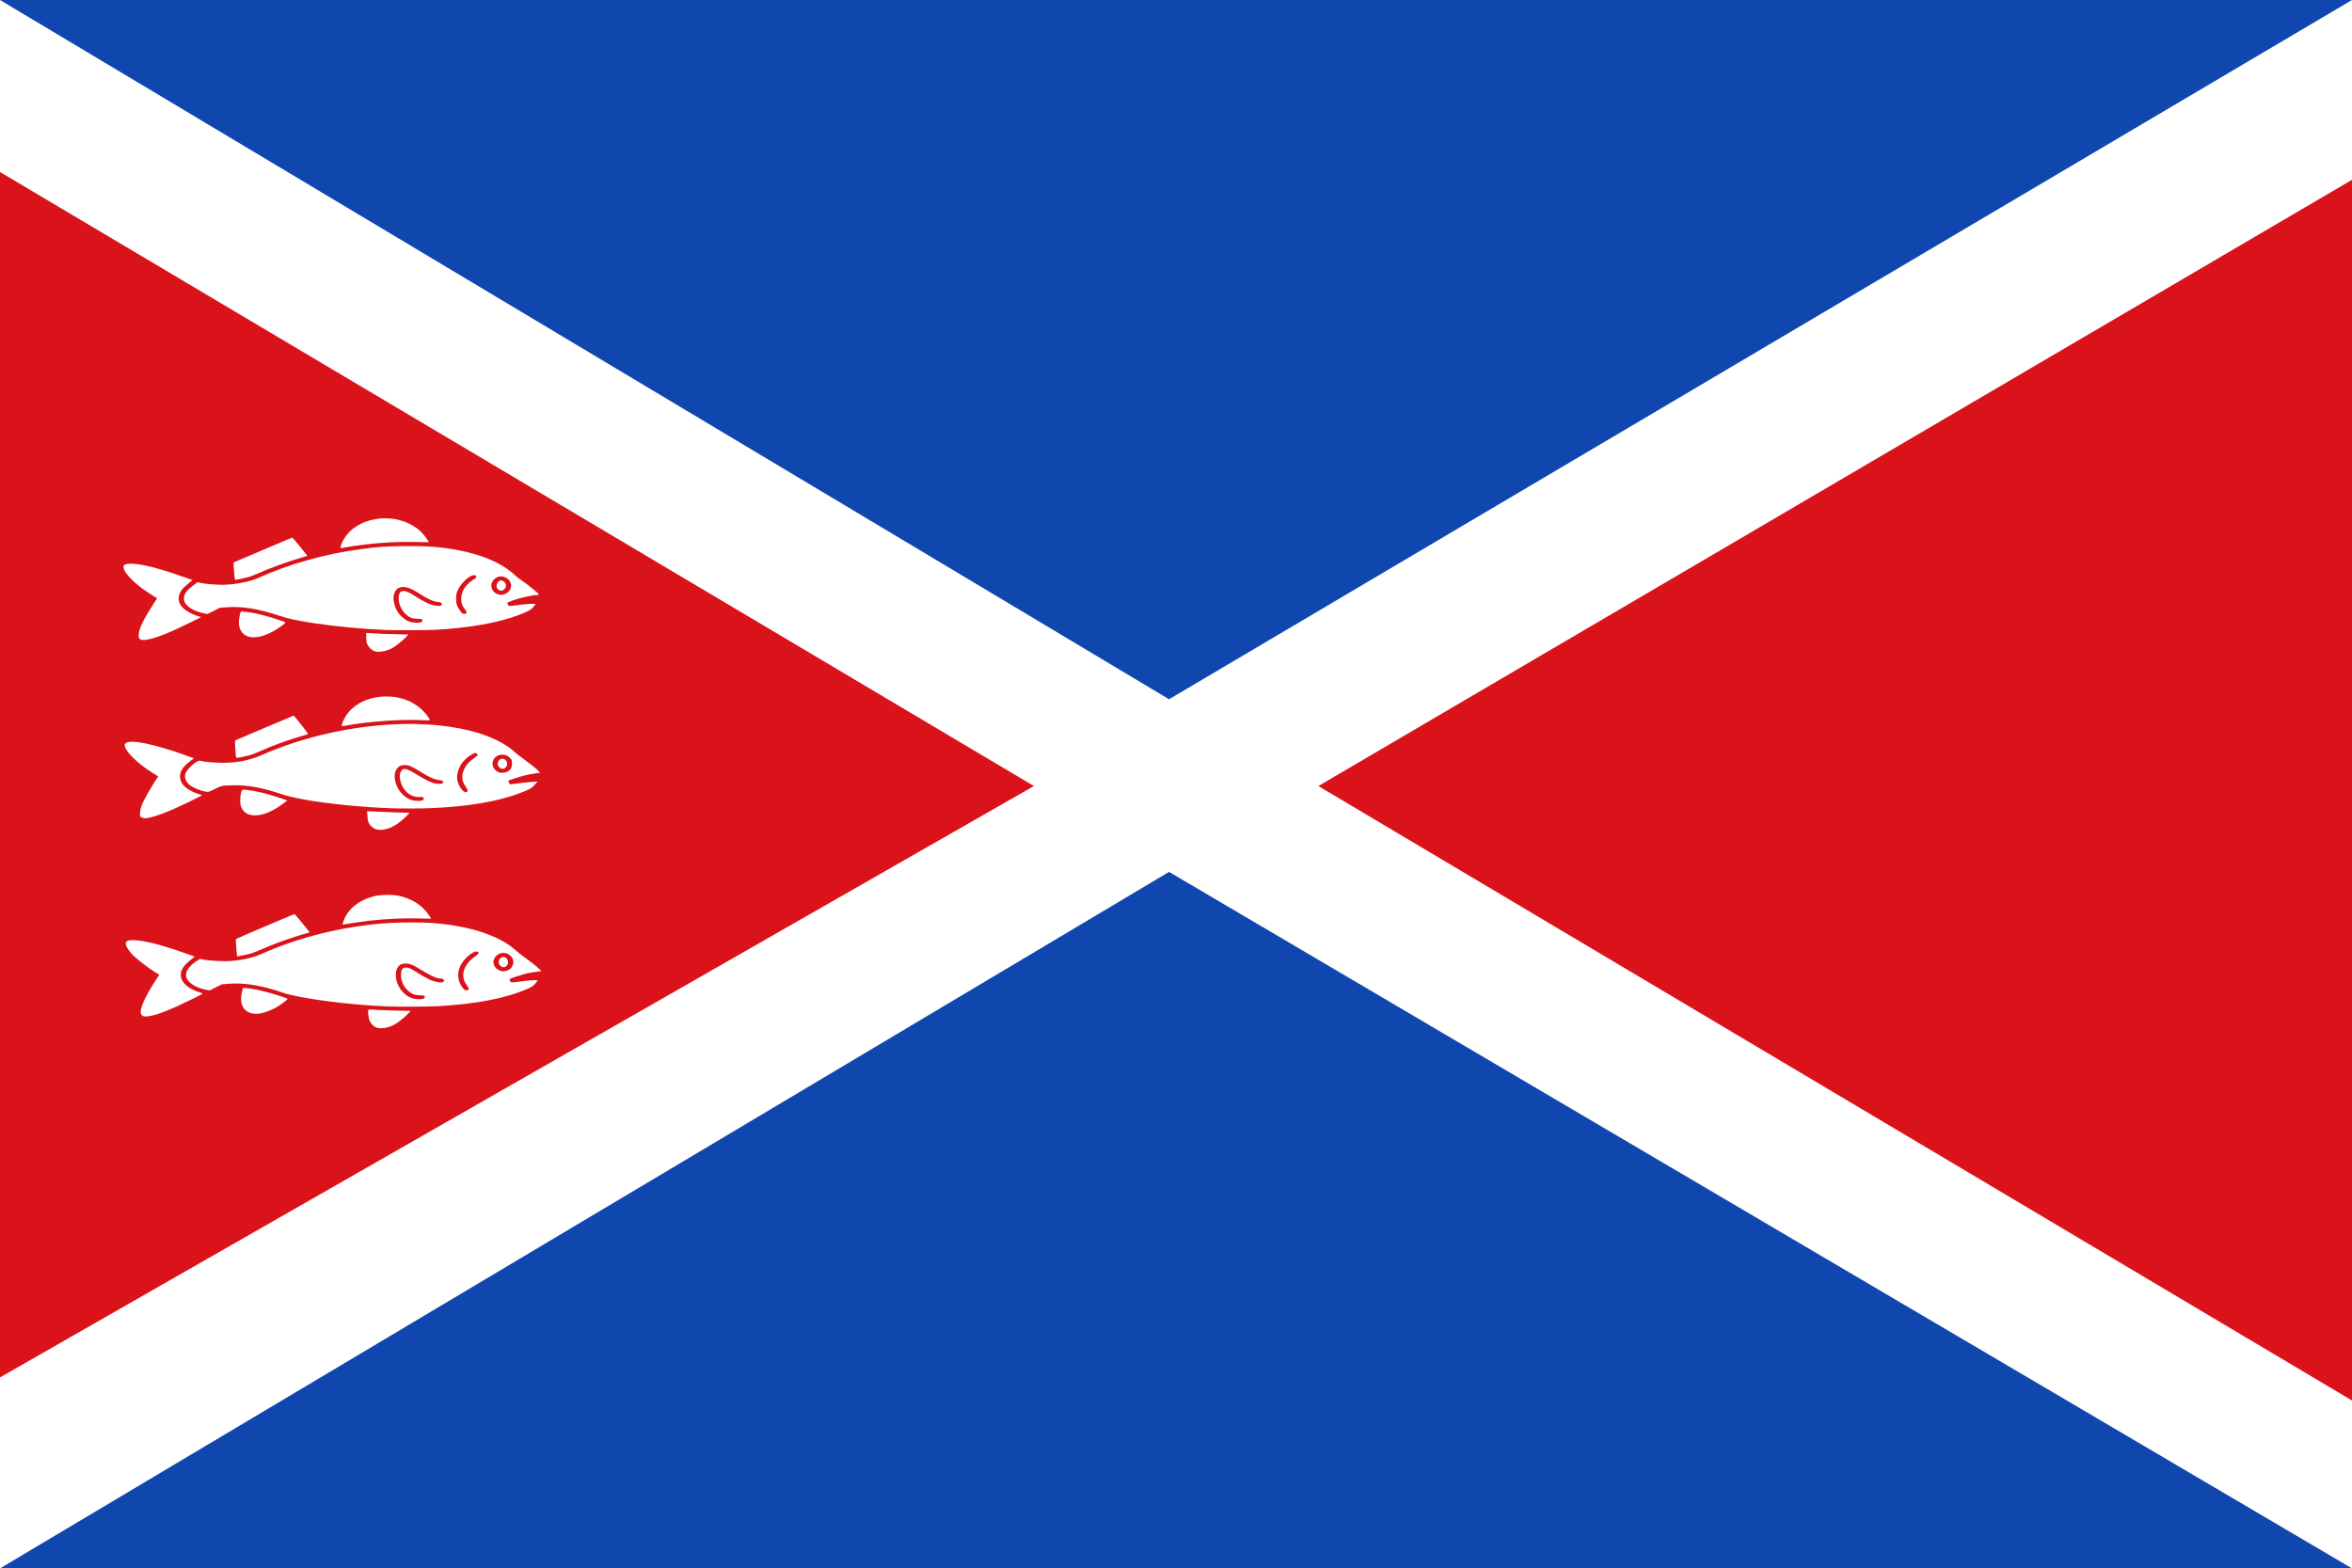
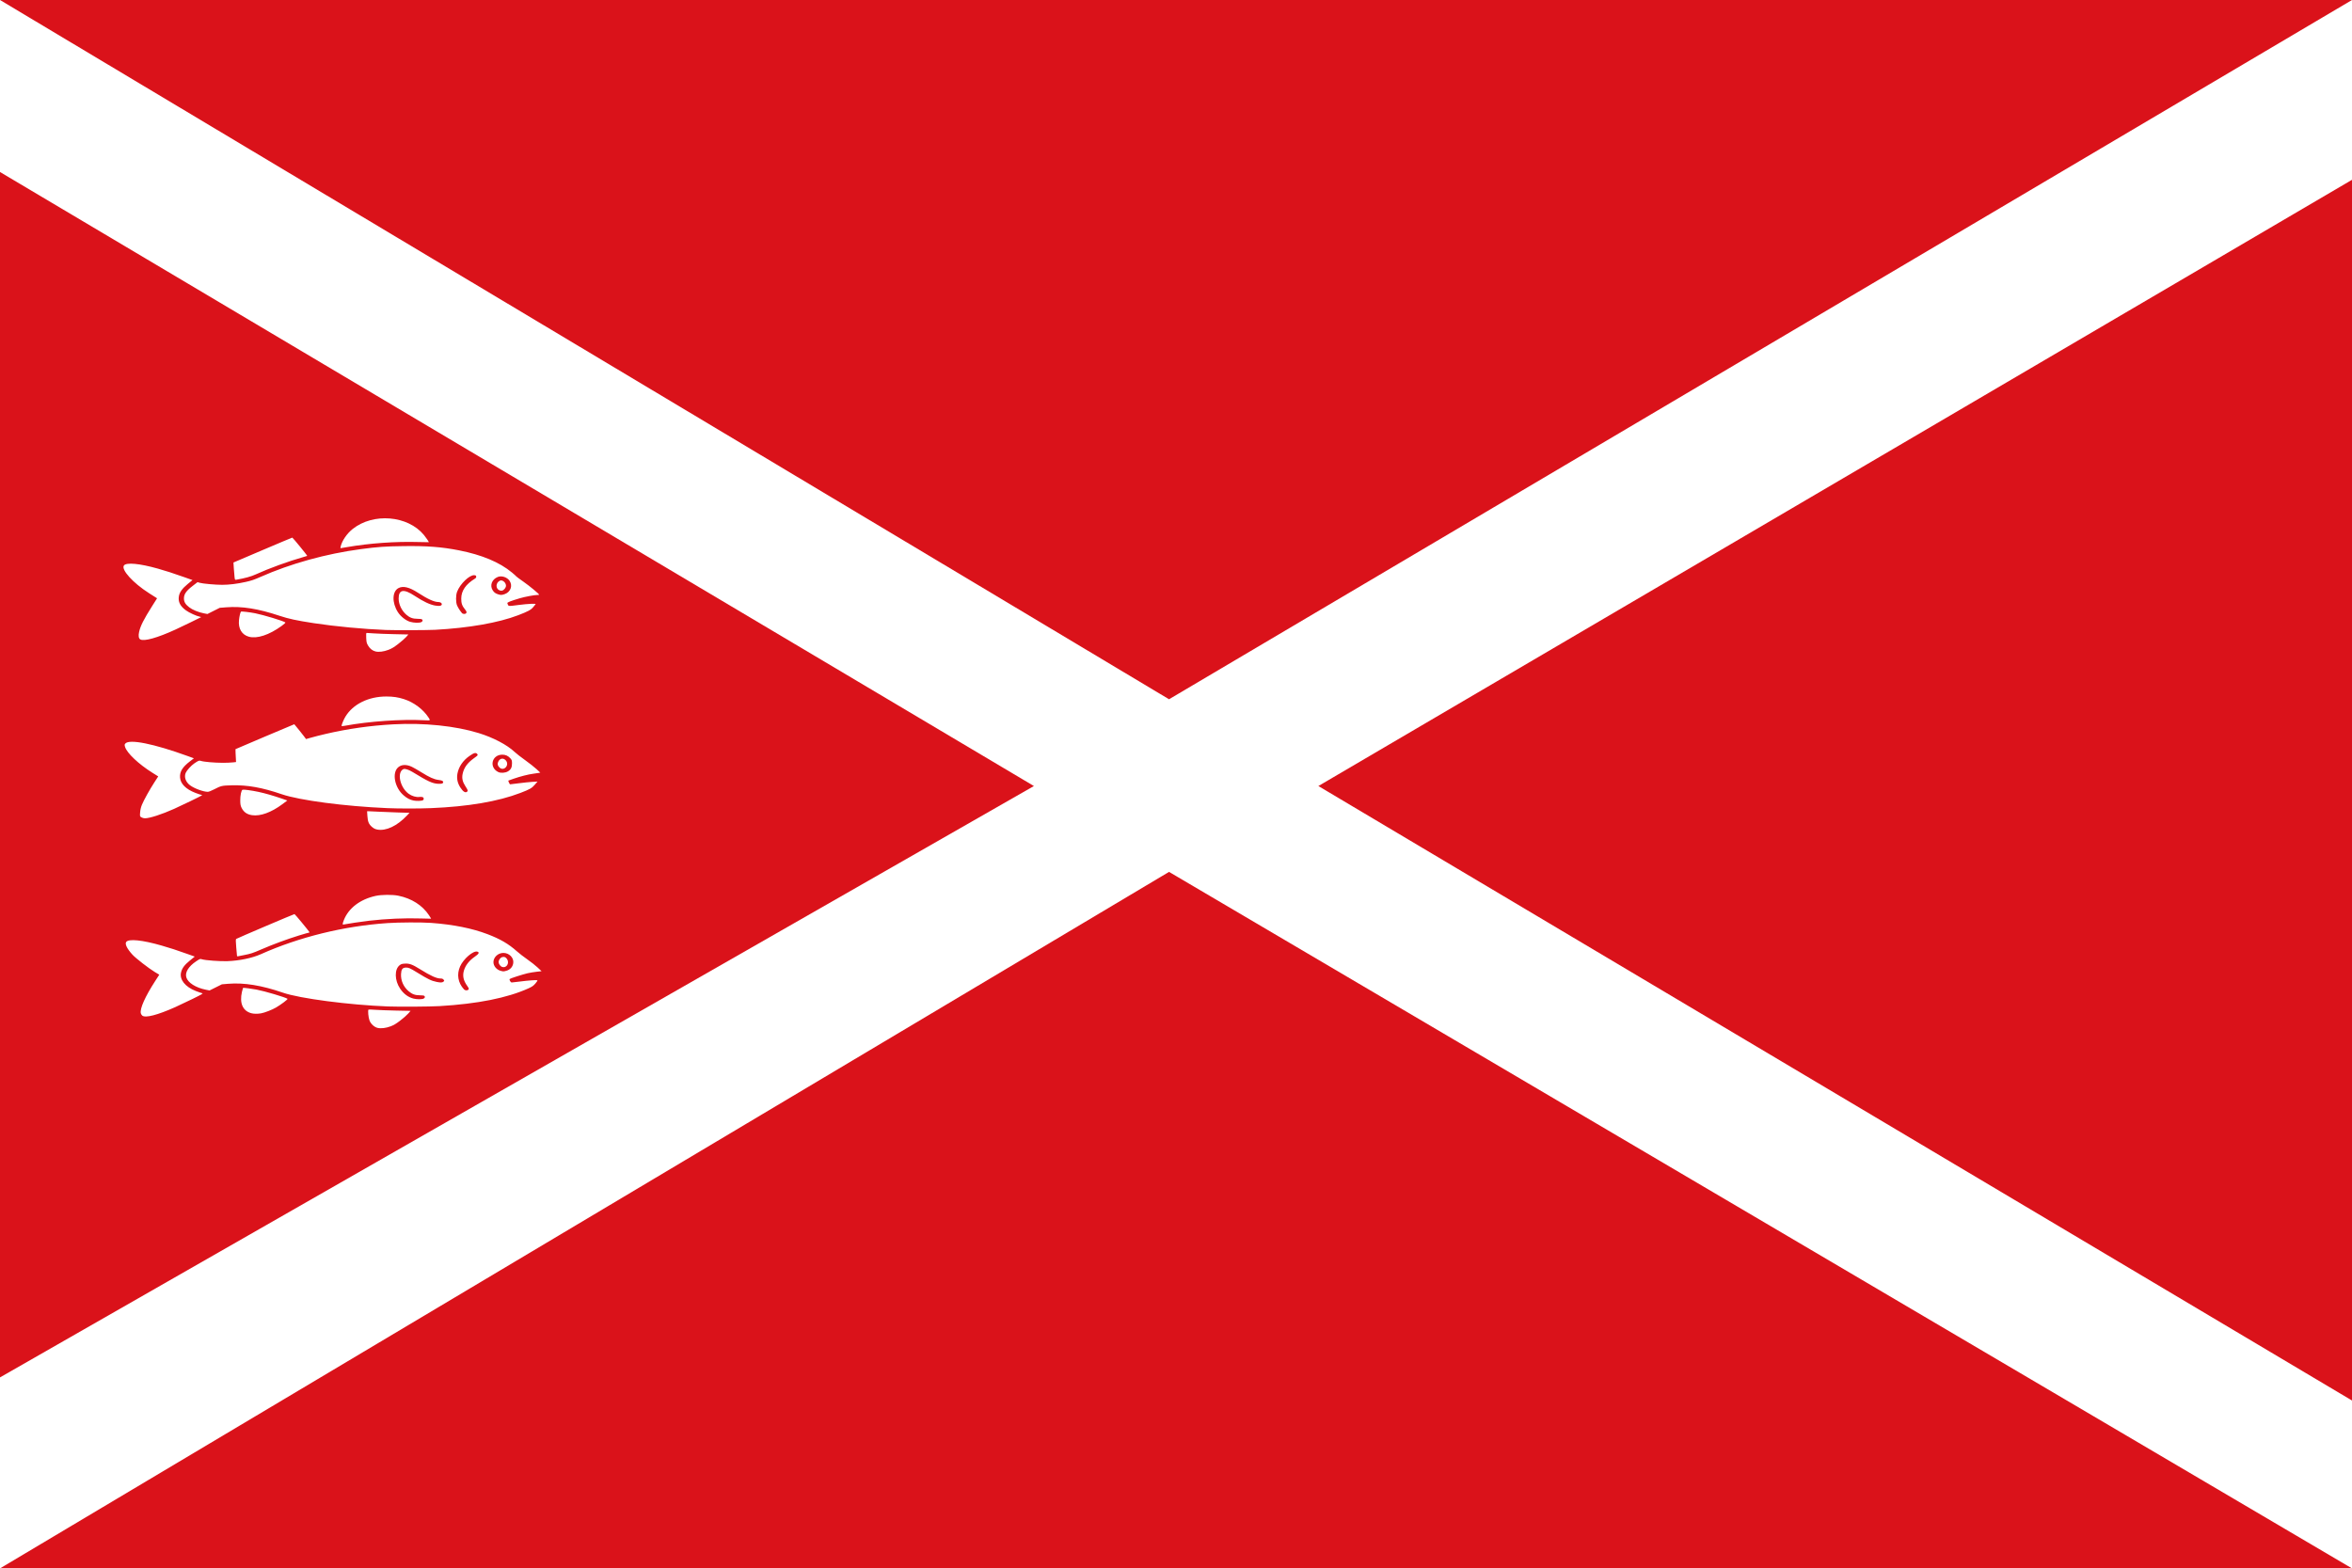
<svg xmlns="http://www.w3.org/2000/svg" xmlns:ns1="http://www.inkscape.org/namespaces/inkscape" xmlns:ns2="http://sodipodi.sourceforge.net/DTD/sodipodi-0.dtd" width="323.355" height="215.668" id="svg4248" version="1.1" ns1:version="0.48.4 r9939" ns2:docname="Nieuw document 21">
  <defs id="defs4250" />
  <ns2:namedview id="base" pagecolor="#ffffff" bordercolor="#666666" borderopacity="1.0" ns1:pageopacity="0.0" ns1:pageshadow="2" ns1:zoom="1.4" ns1:cx="266.52124" ns1:cy="4.5668848" ns1:document-units="px" ns1:current-layer="layer1" showgrid="false" fit-margin-top="0" fit-margin-left="0" fit-margin-right="0" fit-margin-bottom="0" ns1:window-width="1600" ns1:window-height="837" ns1:window-x="-8" ns1:window-y="-8" ns1:window-maximized="1" />
  <g ns1:label="Laag 1" ns1:groupmode="layer" id="layer1" transform="translate(-132.608,-247.386)">
    <rect style="fill:#da121a;fill-opacity:1;fill-rule:evenodd;stroke:none" id="rect4110" width="323.355" height="215.668" x="132.608" y="247.386" />
-     <path style="fill:#0f47af;fill-opacity:1;stroke:none" d="m 132.608,247.386 160.72,108.086 -160.72,107.581 323.355,0 -162.635,-107.581 162.635,-108.086 -323.355,0 z" id="path4112" ns1:connector-curvature="0" />
    <path style="fill:#ffffff;stroke:none" d="m 132.608,247.386 160.72,96.154 162.635,-96.154 0,24.725 -142.105,83.361 142.105,84.496 0,23.085 -162.635,-95.775 -160.72,95.775 0,-26.264 142.143,-81.317 -142.143,-84.433 z" id="path4114" ns1:connector-curvature="0" />
-     <path style="fill:#ffffff" d="m 184.524,388.732 c -0.451,-0.106 -0.922,-0.533 -1.111,-1.006 -0.159,-0.397 -0.255,-1.423 -0.142,-1.511 0.025,-0.02 0.447,-0.01 0.937,0.029 0.49,0.036 1.78,0.083 2.868,0.105 l 1.977,0.039 -0.322,0.37 c -0.177,0.203 -0.663,0.632 -1.081,0.953 -0.586,0.451 -0.89,0.634 -1.341,0.805 -0.638,0.242 -1.323,0.325 -1.785,0.215 z m -32.355,-1.691 c -0.083,-0.065 -0.175,-0.21 -0.202,-0.323 -0.151,-0.623 0.595,-2.298 1.968,-4.419 l 0.573,-0.884 -0.602,-0.359 c -0.808,-0.483 -2.641,-1.903 -3.087,-2.393 -0.741,-0.814 -1.06,-1.46 -0.862,-1.746 0.324,-0.469 2.227,-0.275 4.895,0.498 1.248,0.361 1.965,0.595 3.493,1.139 l 1.039,0.37 -0.678,0.55 c -0.739,0.601 -1.065,1.042 -1.207,1.635 -0.234,0.977 0.572,1.986 2.041,2.554 0.369,0.143 0.759,0.277 0.867,0.299 0.171,0.034 -0.012,0.137 -1.362,0.801 -0.857,0.419 -1.916,0.922 -2.355,1.117 -2.449,1.09 -4.074,1.508 -4.522,1.163 z m 14.982,-0.33 c -1.17,-0.323 -1.632,-1.377 -1.283,-2.925 0.067,-0.295 0.135,-0.547 0.151,-0.559 0.046,-0.036 1.195,0.11 1.853,0.235 1.159,0.221 4,1.066 4.266,1.269 0.079,0.061 -0.869,0.778 -1.576,1.193 -0.539,0.316 -1.568,0.717 -2.066,0.805 -0.476,0.084 -1,0.077 -1.344,-0.018 z m 18.812,-0.928 c -5.372,-0.208 -12.14,-1.095 -14.446,-1.891 -2.924,-1.01 -5.365,-1.408 -7.537,-1.227 l -0.864,0.072 -0.848,0.423 -0.848,0.423 -0.486,-0.096 c -1.417,-0.281 -2.501,-0.968 -2.715,-1.723 -0.192,-0.675 0.316,-1.494 1.357,-2.19 0.533,-0.356 0.542,-0.359 0.792,-0.279 0.45,0.145 2.497,0.298 3.492,0.26 1.678,-0.064 3.42,-0.427 4.617,-0.963 5.273,-2.358 11.385,-3.86 17.39,-4.273 1.579,-0.109 4.734,-0.122 6.031,-0.026 3.037,0.226 5.607,0.74 7.726,1.546 1.743,0.663 2.9,1.337 4.037,2.352 0.327,0.292 0.979,0.797 1.45,1.122 0.47,0.326 1.101,0.823 1.403,1.106 l 0.548,0.514 -0.678,0.076 c -0.373,0.042 -0.929,0.134 -1.236,0.204 -0.658,0.151 -2.404,0.713 -2.468,0.793 -0.086,0.107 0.129,0.478 0.277,0.478 0.078,0 0.564,-0.055 1.08,-0.123 1.134,-0.149 2.303,-0.237 2.436,-0.185 0.068,0.027 -0.012,0.159 -0.25,0.438 -0.289,0.333 -0.449,0.446 -0.963,0.679 -2.906,1.317 -6.992,2.132 -12.231,2.441 -1.33,0.078 -5.543,0.106 -7.066,0.048 z m 4.889,-1.085 c 0.192,-0.104 0.226,-0.266 0.08,-0.379 -0.054,-0.042 -0.312,-0.073 -0.603,-0.073 -0.652,0 -1.064,-0.15 -1.55,-0.566 -0.7,-0.599 -1.082,-1.465 -1.037,-2.351 0.033,-0.648 0.188,-0.865 0.639,-0.894 0.37,-0.024 0.591,0.07 1.563,0.67 1.515,0.935 1.952,1.146 2.693,1.299 0.542,0.112 0.776,0.103 0.94,-0.037 0.131,-0.112 0.132,-0.13 0.012,-0.273 -0.094,-0.111 -0.2,-0.154 -0.383,-0.155 -0.587,0 -1.367,-0.355 -2.883,-1.299 -1.013,-0.631 -1.432,-0.785 -2.042,-0.751 -0.385,0.021 -0.513,0.058 -0.706,0.201 -0.759,0.562 -0.735,2.1 0.049,3.254 0.49,0.721 1.121,1.183 1.86,1.362 0.464,0.112 1.157,0.108 1.37,-0.01 z m 6.173,-1.257 c 0.069,-0.086 0.029,-0.189 -0.206,-0.521 -0.496,-0.702 -0.633,-1.328 -0.445,-2.023 0.202,-0.745 0.728,-1.424 1.521,-1.966 0.558,-0.381 0.661,-0.592 0.335,-0.687 -0.563,-0.164 -1.911,0.996 -2.371,2.042 -0.481,1.091 -0.288,2.239 0.525,3.13 0.177,0.194 0.495,0.207 0.641,0.026 z m 5.175,-2.56 c 0.546,-0.15 0.888,-0.523 0.969,-1.054 0.111,-0.723 -0.547,-1.407 -1.353,-1.407 -0.732,0 -1.369,0.589 -1.369,1.267 0,0.529 0.42,1.039 0.981,1.191 0.386,0.105 0.4,0.105 0.771,0 z m -0.583,-0.54 c -0.225,-0.086 -0.463,-0.428 -0.463,-0.668 0,-0.243 0.227,-0.585 0.438,-0.66 0.318,-0.112 0.578,-0.01 0.753,0.297 0.329,0.575 -0.15,1.25 -0.729,1.03 z m -36.425,-1.507 c 0,-0.044 -0.05,-0.572 -0.105,-1.172 -0.072,-0.785 -0.075,-1.112 -0.014,-1.162 0.107,-0.087 7.931,-3.421 8.024,-3.419 0.06,0 1.986,2.333 2.058,2.49 0.014,0.032 -0.014,0.058 -0.065,0.058 -0.05,0 -0.68,0.18 -1.4,0.401 -1.582,0.485 -3.587,1.226 -5.122,1.893 -1.215,0.528 -1.486,0.617 -2.466,0.807 -0.346,0.067 -0.691,0.136 -0.766,0.153 -0.081,0.018 -0.14,0 -0.143,-0.048 z m 14.529,-4.409 c 0,-0.065 0.075,-0.306 0.166,-0.535 0.656,-1.643 2.238,-2.843 4.364,-3.311 0.816,-0.179 2.311,-0.191 3.125,-0.024 1.823,0.373 3.287,1.306 4.205,2.677 0.173,0.259 0.305,0.477 0.292,0.485 -0.012,0.01 -0.641,-0.01 -1.397,-0.033 -2.158,-0.074 -4.815,0.042 -7.144,0.313 -0.94,0.109 -3.106,0.431 -3.474,0.515 -0.098,0.023 -0.137,0 -0.137,-0.087 z m 4.737,-12.973 c -0.287,-0.056 -0.46,-0.142 -0.706,-0.352 -0.44,-0.375 -0.586,-0.722 -0.635,-1.508 l -0.041,-0.652 0.244,0 c 0.134,0 0.766,0.03 1.403,0.065 0.638,0.036 1.841,0.083 2.674,0.106 l 1.514,0.042 -0.345,0.367 c -1.364,1.448 -2.9,2.171 -4.109,1.934 z m -32.411,-1.674 c -0.215,-0.131 -0.216,-0.137 -0.176,-0.683 0.026,-0.356 0.115,-0.73 0.25,-1.055 0.275,-0.66 1.068,-2.086 1.719,-3.09 l 0.52,-0.802 -0.775,-0.485 c -1.921,-1.202 -3.534,-2.726 -3.788,-3.577 -0.078,-0.259 -0.072,-0.327 0.037,-0.454 0.552,-0.651 3.892,0.017 8.57,1.715 l 0.861,0.312 -0.532,0.408 c -1.042,0.798 -1.425,1.419 -1.373,2.219 0.057,0.878 0.79,1.616 2.111,2.127 0.396,0.153 0.777,0.279 0.846,0.279 0.111,0 0.112,0.011 0.012,0.084 -0.158,0.116 -2.75,1.372 -3.805,1.844 -1.679,0.752 -3.344,1.289 -3.997,1.289 -0.148,0 -0.353,-0.057 -0.477,-0.132 z m 15.216,-0.297 c -0.7,-0.105 -1.148,-0.418 -1.442,-1.008 -0.14,-0.281 -0.178,-0.486 -0.184,-0.991 -0.012,-0.715 0.148,-1.449 0.319,-1.5 0.171,-0.051 1.22,0.091 2.184,0.294 0.894,0.189 2.089,0.534 3.279,0.947 l 0.688,0.239 -0.688,0.513 c -1.513,1.127 -3.025,1.675 -4.156,1.505 z m 18.542,-0.972 c -5.806,-0.252 -12.002,-1.069 -14.447,-1.904 -2.722,-0.93 -4.733,-1.289 -6.908,-1.232 -1.345,0.035 -1.44,0.057 -2.403,0.555 -0.387,0.2 -0.743,0.34 -0.866,0.34 -0.613,0 -1.858,-0.457 -2.445,-0.897 -0.606,-0.455 -0.845,-1.144 -0.595,-1.718 0.142,-0.328 0.748,-0.998 1.151,-1.273 0.599,-0.41 0.697,-0.448 0.933,-0.365 0.38,0.134 1.861,0.261 3.047,0.263 1.984,0 3.616,-0.329 5.348,-1.083 5.578,-2.43 11.768,-3.87 18.086,-4.209 4.21,-0.226 8.502,0.216 11.717,1.206 1.992,0.613 3.892,1.611 4.927,2.587 0.237,0.224 0.891,0.735 1.452,1.134 0.561,0.4 1.26,0.949 1.553,1.221 l 0.532,0.495 -0.218,0.04 c -0.12,0.022 -0.466,0.073 -0.768,0.114 -0.689,0.092 -1.751,0.363 -2.669,0.68 -0.389,0.134 -0.718,0.251 -0.732,0.26 -0.05,0.033 0.17,0.514 0.234,0.514 0.037,0 0.587,-0.067 1.224,-0.149 0.636,-0.082 1.47,-0.168 1.853,-0.191 l 0.695,-0.042 -0.374,0.435 c -0.408,0.474 -0.685,0.633 -1.974,1.127 -3.07,1.178 -7.212,1.884 -12.283,2.093 -1.724,0.071 -4.406,0.07 -6.072,0 z m 4.952,-1.091 c 0.164,-0.105 0.138,-0.346 -0.047,-0.422 -0.087,-0.036 -0.278,-0.048 -0.425,-0.026 -0.454,0.066 -1.063,-0.113 -1.508,-0.443 -1.189,-0.881 -1.626,-2.933 -0.719,-3.376 0.206,-0.1 0.719,0.058 1.259,0.387 2.153,1.315 2.731,1.582 3.532,1.627 0.482,0.027 0.688,-0.042 0.688,-0.232 0,-0.162 -0.175,-0.241 -0.666,-0.303 -0.596,-0.075 -1.227,-0.358 -2.318,-1.04 -0.497,-0.31 -1.093,-0.653 -1.324,-0.761 -0.758,-0.354 -1.432,-0.327 -1.887,0.074 -0.879,0.774 -0.473,2.814 0.77,3.863 0.472,0.399 0.834,0.587 1.339,0.697 0.404,0.088 1.136,0.063 1.305,-0.045 z m 6.063,-1.162 c 0.149,-0.115 0.116,-0.229 -0.223,-0.746 -0.393,-0.602 -0.509,-1.1 -0.393,-1.678 0.174,-0.866 0.651,-1.533 1.567,-2.187 0.511,-0.365 0.559,-0.418 0.478,-0.534 -0.199,-0.288 -0.452,-0.233 -1.129,0.246 -0.86,0.608 -1.441,1.463 -1.619,2.384 -0.131,0.677 0,1.325 0.393,1.927 0.378,0.582 0.683,0.776 0.925,0.589 z m 5.612,-2.796 c 0.411,-0.243 0.566,-0.54 0.566,-1.086 0,-0.419 -0.024,-0.491 -0.237,-0.725 -0.305,-0.335 -0.649,-0.489 -1.097,-0.489 -1.453,0 -1.86,1.754 -0.554,2.389 0.341,0.166 0.96,0.124 1.321,-0.089 z m -1.144,-0.525 c -0.283,-0.26 -0.331,-0.554 -0.144,-0.882 0.238,-0.417 0.692,-0.461 1.007,-0.099 0.544,0.624 -0.259,1.537 -0.864,0.981 z m -36.293,-1.992 c -0.033,-0.359 -0.062,-0.895 -0.067,-1.192 l -0.012,-0.54 4.034,-1.722 c 2.219,-0.947 4.041,-1.715 4.049,-1.705 0.836,0.988 2.002,2.501 1.954,2.536 -0.037,0.026 -0.313,0.117 -0.615,0.202 -1.963,0.55 -4.283,1.396 -6.229,2.27 -0.403,0.181 -0.933,0.383 -1.178,0.448 -0.523,0.14 -1.598,0.357 -1.765,0.357 -0.092,0 -0.129,-0.136 -0.176,-0.652 z m 14.568,-3.732 c 0,-0.174 0.283,-0.861 0.515,-1.25 1.04,-1.742 3.178,-2.802 5.647,-2.8 0.932,7e-4 1.614,0.103 2.42,0.362 1.359,0.437 2.635,1.392 3.369,2.519 0.287,0.441 0.303,0.429 -0.549,0.385 -3.18,-0.164 -7.601,0.143 -10.951,0.76 -0.272,0.05 -0.451,0.06 -0.451,0.024 z m 4.686,-10.239 c -0.424,-0.105 -0.772,-0.372 -1.02,-0.783 -0.214,-0.353 -0.245,-0.477 -0.275,-1.084 -0.027,-0.554 -0.013,-0.685 0.074,-0.685 0.06,0 0.509,0.03 0.999,0.064 0.49,0.036 1.754,0.083 2.808,0.106 l 1.916,0.042 -0.289,0.334 c -0.159,0.184 -0.645,0.609 -1.08,0.946 -0.628,0.486 -0.914,0.659 -1.388,0.839 -0.635,0.242 -1.312,0.327 -1.744,0.22 z m -32.349,-1.658 c -0.23,-0.13 -0.288,-0.5 -0.166,-1.043 0.19,-0.837 0.627,-1.702 1.796,-3.553 l 0.671,-1.062 -0.175,-0.111 c -0.097,-0.061 -0.517,-0.329 -0.936,-0.595 -2.187,-1.392 -3.849,-3.223 -3.448,-3.802 0.312,-0.451 2.149,-0.282 4.68,0.432 1.093,0.308 2.067,0.624 3.63,1.176 l 1.118,0.395 -0.646,0.532 c -0.757,0.623 -1.125,1.131 -1.223,1.691 -0.132,0.754 0.173,1.366 0.966,1.94 0.467,0.337 1.433,0.778 1.923,0.877 0.106,0.021 0.176,0.051 0.157,0.064 -0.085,0.061 -2.727,1.338 -3.536,1.709 -2.458,1.128 -4.292,1.642 -4.811,1.348 z m 14.925,-0.373 c -0.968,-0.267 -1.475,-1.109 -1.363,-2.263 0.053,-0.537 0.187,-1.111 0.279,-1.187 0.064,-0.054 1.22,0.08 1.94,0.224 1.175,0.235 3.903,1.063 4.149,1.259 0.053,0.042 -0.112,0.201 -0.51,0.488 -1.713,1.239 -3.378,1.787 -4.495,1.479 z m 18.862,-0.924 c -3.119,-0.124 -7.026,-0.493 -9.931,-0.938 -2.372,-0.363 -3.463,-0.598 -4.704,-1.011 -2.961,-0.985 -5.181,-1.34 -7.341,-1.171 l -0.896,0.07 -0.846,0.426 -0.846,0.426 -0.495,-0.096 c -0.752,-0.146 -1.554,-0.476 -2.006,-0.825 -0.53,-0.409 -0.727,-0.742 -0.727,-1.226 0,-0.582 0.31,-1.03 1.173,-1.697 l 0.695,-0.537 0.302,0.09 c 0.397,0.118 2.16,0.278 3.074,0.278 0.967,0 2.062,-0.134 3.235,-0.395 0.78,-0.173 1.167,-0.304 1.995,-0.671 4.177,-1.853 9.054,-3.205 13.864,-3.845 2.328,-0.31 3.33,-0.38 5.888,-0.413 3.194,-0.041 5.191,0.112 7.582,0.581 3.146,0.618 5.593,1.642 7.285,3.05 0.33,0.274 0.599,0.516 0.599,0.538 0,0.022 0.446,0.352 0.992,0.733 0.851,0.595 2.148,1.671 2.148,1.781 0,0.02 -0.106,0.035 -0.237,0.035 -0.412,0 -1.721,0.245 -2.423,0.454 -1.305,0.388 -1.751,0.567 -1.709,0.683 0.165,0.456 0.012,0.434 1.637,0.228 1.18,-0.15 2.299,-0.2 2.248,-0.101 -0.014,0.028 -0.165,0.215 -0.334,0.415 -0.319,0.377 -0.711,0.588 -2.062,1.106 -2.713,1.04 -6.78,1.755 -11.423,2.007 -1.011,0.055 -5.543,0.071 -6.737,0.023 z m 4.85,-1.087 c 0.192,-0.104 0.226,-0.266 0.08,-0.379 -0.054,-0.042 -0.312,-0.073 -0.603,-0.073 -0.642,0 -1.065,-0.15 -1.519,-0.541 -0.667,-0.573 -1.081,-1.436 -1.081,-2.252 0,-1.242 0.694,-1.358 2.198,-0.367 1.201,0.79 2.106,1.218 2.838,1.341 0.244,0.041 0.533,0.057 0.642,0.036 0.451,-0.088 0.274,-0.522 -0.214,-0.525 -0.579,0 -1.472,-0.408 -2.794,-1.266 -1.192,-0.773 -2.045,-0.983 -2.677,-0.66 -0.888,0.455 -0.935,2.002 -0.102,3.313 0.377,0.593 1.088,1.157 1.68,1.332 0.529,0.156 1.301,0.176 1.553,0.039 z m 6.125,-1.192 c 0.149,-0.115 0.112,-0.265 -0.139,-0.571 -0.386,-0.471 -0.511,-0.836 -0.504,-1.48 0.012,-1.078 0.619,-1.956 1.905,-2.749 0.121,-0.075 0.169,-0.16 0.152,-0.273 -0.02,-0.135 -0.069,-0.168 -0.271,-0.183 -0.652,-0.049 -1.939,1.19 -2.352,2.264 -0.195,0.507 -0.196,1.465 0,1.912 0.176,0.404 0.64,1.071 0.775,1.113 0.174,0.054 0.339,0.042 0.436,-0.033 z m 5.324,-2.653 c 0.809,-0.284 1.131,-1.131 0.69,-1.815 -0.325,-0.504 -1.09,-0.762 -1.627,-0.55 -0.821,0.326 -1.141,1.179 -0.694,1.855 0.185,0.28 0.361,0.409 0.722,0.53 0.358,0.12 0.521,0.116 0.91,-0.02 z m -0.685,-0.512 c -0.584,-0.222 -0.566,-1.048 0.027,-1.337 0.342,-0.167 0.844,0.248 0.844,0.696 0,0.251 -0.269,0.596 -0.519,0.666 -0.094,0.027 -0.245,0.016 -0.353,-0.025 z m -36.446,-1.816 c -0.026,-0.208 -0.07,-0.748 -0.1,-1.2 l -0.052,-0.822 4.014,-1.712 c 2.208,-0.941 4.041,-1.712 4.074,-1.711 0.069,6e-4 2.096,2.482 2.052,2.513 -0.017,0.011 -0.277,0.09 -0.579,0.175 -1.968,0.553 -4.7,1.549 -6.477,2.362 -0.67,0.306 -1.487,0.531 -2.678,0.738 -0.201,0.035 -0.206,0.027 -0.253,-0.343 z m 14.586,-4.217 c 0.191,-0.809 0.857,-1.783 1.652,-2.415 2.839,-2.259 7.576,-1.861 9.792,0.823 0.304,0.367 0.713,0.974 0.674,0.997 -0.013,0.01 -0.661,0 -1.438,-0.026 -3.143,-0.091 -6.722,0.164 -9.805,0.7 -0.47,0.082 -0.871,0.148 -0.892,0.148 -0.02,0 -0.013,-0.102 0.017,-0.228 z" id="path4214-6" ns1:connector-curvature="0" />
+     <path style="fill:#ffffff" d="m 184.524,388.732 c -0.451,-0.106 -0.922,-0.533 -1.111,-1.006 -0.159,-0.397 -0.255,-1.423 -0.142,-1.511 0.025,-0.02 0.447,-0.01 0.937,0.029 0.49,0.036 1.78,0.083 2.868,0.105 l 1.977,0.039 -0.322,0.37 c -0.177,0.203 -0.663,0.632 -1.081,0.953 -0.586,0.451 -0.89,0.634 -1.341,0.805 -0.638,0.242 -1.323,0.325 -1.785,0.215 z m -32.355,-1.691 c -0.083,-0.065 -0.175,-0.21 -0.202,-0.323 -0.151,-0.623 0.595,-2.298 1.968,-4.419 l 0.573,-0.884 -0.602,-0.359 c -0.808,-0.483 -2.641,-1.903 -3.087,-2.393 -0.741,-0.814 -1.06,-1.46 -0.862,-1.746 0.324,-0.469 2.227,-0.275 4.895,0.498 1.248,0.361 1.965,0.595 3.493,1.139 l 1.039,0.37 -0.678,0.55 c -0.739,0.601 -1.065,1.042 -1.207,1.635 -0.234,0.977 0.572,1.986 2.041,2.554 0.369,0.143 0.759,0.277 0.867,0.299 0.171,0.034 -0.012,0.137 -1.362,0.801 -0.857,0.419 -1.916,0.922 -2.355,1.117 -2.449,1.09 -4.074,1.508 -4.522,1.163 z m 14.982,-0.33 c -1.17,-0.323 -1.632,-1.377 -1.283,-2.925 0.067,-0.295 0.135,-0.547 0.151,-0.559 0.046,-0.036 1.195,0.11 1.853,0.235 1.159,0.221 4,1.066 4.266,1.269 0.079,0.061 -0.869,0.778 -1.576,1.193 -0.539,0.316 -1.568,0.717 -2.066,0.805 -0.476,0.084 -1,0.077 -1.344,-0.018 z m 18.812,-0.928 c -5.372,-0.208 -12.14,-1.095 -14.446,-1.891 -2.924,-1.01 -5.365,-1.408 -7.537,-1.227 l -0.864,0.072 -0.848,0.423 -0.848,0.423 -0.486,-0.096 c -1.417,-0.281 -2.501,-0.968 -2.715,-1.723 -0.192,-0.675 0.316,-1.494 1.357,-2.19 0.533,-0.356 0.542,-0.359 0.792,-0.279 0.45,0.145 2.497,0.298 3.492,0.26 1.678,-0.064 3.42,-0.427 4.617,-0.963 5.273,-2.358 11.385,-3.86 17.39,-4.273 1.579,-0.109 4.734,-0.122 6.031,-0.026 3.037,0.226 5.607,0.74 7.726,1.546 1.743,0.663 2.9,1.337 4.037,2.352 0.327,0.292 0.979,0.797 1.45,1.122 0.47,0.326 1.101,0.823 1.403,1.106 l 0.548,0.514 -0.678,0.076 c -0.373,0.042 -0.929,0.134 -1.236,0.204 -0.658,0.151 -2.404,0.713 -2.468,0.793 -0.086,0.107 0.129,0.478 0.277,0.478 0.078,0 0.564,-0.055 1.08,-0.123 1.134,-0.149 2.303,-0.237 2.436,-0.185 0.068,0.027 -0.012,0.159 -0.25,0.438 -0.289,0.333 -0.449,0.446 -0.963,0.679 -2.906,1.317 -6.992,2.132 -12.231,2.441 -1.33,0.078 -5.543,0.106 -7.066,0.048 z m 4.889,-1.085 c 0.192,-0.104 0.226,-0.266 0.08,-0.379 -0.054,-0.042 -0.312,-0.073 -0.603,-0.073 -0.652,0 -1.064,-0.15 -1.55,-0.566 -0.7,-0.599 -1.082,-1.465 -1.037,-2.351 0.033,-0.648 0.188,-0.865 0.639,-0.894 0.37,-0.024 0.591,0.07 1.563,0.67 1.515,0.935 1.952,1.146 2.693,1.299 0.542,0.112 0.776,0.103 0.94,-0.037 0.131,-0.112 0.132,-0.13 0.012,-0.273 -0.094,-0.111 -0.2,-0.154 -0.383,-0.155 -0.587,0 -1.367,-0.355 -2.883,-1.299 -1.013,-0.631 -1.432,-0.785 -2.042,-0.751 -0.385,0.021 -0.513,0.058 -0.706,0.201 -0.759,0.562 -0.735,2.1 0.049,3.254 0.49,0.721 1.121,1.183 1.86,1.362 0.464,0.112 1.157,0.108 1.37,-0.01 z m 6.173,-1.257 c 0.069,-0.086 0.029,-0.189 -0.206,-0.521 -0.496,-0.702 -0.633,-1.328 -0.445,-2.023 0.202,-0.745 0.728,-1.424 1.521,-1.966 0.558,-0.381 0.661,-0.592 0.335,-0.687 -0.563,-0.164 -1.911,0.996 -2.371,2.042 -0.481,1.091 -0.288,2.239 0.525,3.13 0.177,0.194 0.495,0.207 0.641,0.026 z m 5.175,-2.56 c 0.546,-0.15 0.888,-0.523 0.969,-1.054 0.111,-0.723 -0.547,-1.407 -1.353,-1.407 -0.732,0 -1.369,0.589 -1.369,1.267 0,0.529 0.42,1.039 0.981,1.191 0.386,0.105 0.4,0.105 0.771,0 z m -0.583,-0.54 c -0.225,-0.086 -0.463,-0.428 -0.463,-0.668 0,-0.243 0.227,-0.585 0.438,-0.66 0.318,-0.112 0.578,-0.01 0.753,0.297 0.329,0.575 -0.15,1.25 -0.729,1.03 z m -36.425,-1.507 c 0,-0.044 -0.05,-0.572 -0.105,-1.172 -0.072,-0.785 -0.075,-1.112 -0.014,-1.162 0.107,-0.087 7.931,-3.421 8.024,-3.419 0.06,0 1.986,2.333 2.058,2.49 0.014,0.032 -0.014,0.058 -0.065,0.058 -0.05,0 -0.68,0.18 -1.4,0.401 -1.582,0.485 -3.587,1.226 -5.122,1.893 -1.215,0.528 -1.486,0.617 -2.466,0.807 -0.346,0.067 -0.691,0.136 -0.766,0.153 -0.081,0.018 -0.14,0 -0.143,-0.048 z m 14.529,-4.409 c 0,-0.065 0.075,-0.306 0.166,-0.535 0.656,-1.643 2.238,-2.843 4.364,-3.311 0.816,-0.179 2.311,-0.191 3.125,-0.024 1.823,0.373 3.287,1.306 4.205,2.677 0.173,0.259 0.305,0.477 0.292,0.485 -0.012,0.01 -0.641,-0.01 -1.397,-0.033 -2.158,-0.074 -4.815,0.042 -7.144,0.313 -0.94,0.109 -3.106,0.431 -3.474,0.515 -0.098,0.023 -0.137,0 -0.137,-0.087 z m 4.737,-12.973 c -0.287,-0.056 -0.46,-0.142 -0.706,-0.352 -0.44,-0.375 -0.586,-0.722 -0.635,-1.508 l -0.041,-0.652 0.244,0 c 0.134,0 0.766,0.03 1.403,0.065 0.638,0.036 1.841,0.083 2.674,0.106 l 1.514,0.042 -0.345,0.367 c -1.364,1.448 -2.9,2.171 -4.109,1.934 z m -32.411,-1.674 c -0.215,-0.131 -0.216,-0.137 -0.176,-0.683 0.026,-0.356 0.115,-0.73 0.25,-1.055 0.275,-0.66 1.068,-2.086 1.719,-3.09 l 0.52,-0.802 -0.775,-0.485 c -1.921,-1.202 -3.534,-2.726 -3.788,-3.577 -0.078,-0.259 -0.072,-0.327 0.037,-0.454 0.552,-0.651 3.892,0.017 8.57,1.715 l 0.861,0.312 -0.532,0.408 c -1.042,0.798 -1.425,1.419 -1.373,2.219 0.057,0.878 0.79,1.616 2.111,2.127 0.396,0.153 0.777,0.279 0.846,0.279 0.111,0 0.112,0.011 0.012,0.084 -0.158,0.116 -2.75,1.372 -3.805,1.844 -1.679,0.752 -3.344,1.289 -3.997,1.289 -0.148,0 -0.353,-0.057 -0.477,-0.132 z m 15.216,-0.297 c -0.7,-0.105 -1.148,-0.418 -1.442,-1.008 -0.14,-0.281 -0.178,-0.486 -0.184,-0.991 -0.012,-0.715 0.148,-1.449 0.319,-1.5 0.171,-0.051 1.22,0.091 2.184,0.294 0.894,0.189 2.089,0.534 3.279,0.947 l 0.688,0.239 -0.688,0.513 c -1.513,1.127 -3.025,1.675 -4.156,1.505 z m 18.542,-0.972 c -5.806,-0.252 -12.002,-1.069 -14.447,-1.904 -2.722,-0.93 -4.733,-1.289 -6.908,-1.232 -1.345,0.035 -1.44,0.057 -2.403,0.555 -0.387,0.2 -0.743,0.34 -0.866,0.34 -0.613,0 -1.858,-0.457 -2.445,-0.897 -0.606,-0.455 -0.845,-1.144 -0.595,-1.718 0.142,-0.328 0.748,-0.998 1.151,-1.273 0.599,-0.41 0.697,-0.448 0.933,-0.365 0.38,0.134 1.861,0.261 3.047,0.263 1.984,0 3.616,-0.329 5.348,-1.083 5.578,-2.43 11.768,-3.87 18.086,-4.209 4.21,-0.226 8.502,0.216 11.717,1.206 1.992,0.613 3.892,1.611 4.927,2.587 0.237,0.224 0.891,0.735 1.452,1.134 0.561,0.4 1.26,0.949 1.553,1.221 l 0.532,0.495 -0.218,0.04 c -0.12,0.022 -0.466,0.073 -0.768,0.114 -0.689,0.092 -1.751,0.363 -2.669,0.68 -0.389,0.134 -0.718,0.251 -0.732,0.26 -0.05,0.033 0.17,0.514 0.234,0.514 0.037,0 0.587,-0.067 1.224,-0.149 0.636,-0.082 1.47,-0.168 1.853,-0.191 l 0.695,-0.042 -0.374,0.435 c -0.408,0.474 -0.685,0.633 -1.974,1.127 -3.07,1.178 -7.212,1.884 -12.283,2.093 -1.724,0.071 -4.406,0.07 -6.072,0 z m 4.952,-1.091 c 0.164,-0.105 0.138,-0.346 -0.047,-0.422 -0.087,-0.036 -0.278,-0.048 -0.425,-0.026 -0.454,0.066 -1.063,-0.113 -1.508,-0.443 -1.189,-0.881 -1.626,-2.933 -0.719,-3.376 0.206,-0.1 0.719,0.058 1.259,0.387 2.153,1.315 2.731,1.582 3.532,1.627 0.482,0.027 0.688,-0.042 0.688,-0.232 0,-0.162 -0.175,-0.241 -0.666,-0.303 -0.596,-0.075 -1.227,-0.358 -2.318,-1.04 -0.497,-0.31 -1.093,-0.653 -1.324,-0.761 -0.758,-0.354 -1.432,-0.327 -1.887,0.074 -0.879,0.774 -0.473,2.814 0.77,3.863 0.472,0.399 0.834,0.587 1.339,0.697 0.404,0.088 1.136,0.063 1.305,-0.045 z m 6.063,-1.162 c 0.149,-0.115 0.116,-0.229 -0.223,-0.746 -0.393,-0.602 -0.509,-1.1 -0.393,-1.678 0.174,-0.866 0.651,-1.533 1.567,-2.187 0.511,-0.365 0.559,-0.418 0.478,-0.534 -0.199,-0.288 -0.452,-0.233 -1.129,0.246 -0.86,0.608 -1.441,1.463 -1.619,2.384 -0.131,0.677 0,1.325 0.393,1.927 0.378,0.582 0.683,0.776 0.925,0.589 z m 5.612,-2.796 c 0.411,-0.243 0.566,-0.54 0.566,-1.086 0,-0.419 -0.024,-0.491 -0.237,-0.725 -0.305,-0.335 -0.649,-0.489 -1.097,-0.489 -1.453,0 -1.86,1.754 -0.554,2.389 0.341,0.166 0.96,0.124 1.321,-0.089 z m -1.144,-0.525 c -0.283,-0.26 -0.331,-0.554 -0.144,-0.882 0.238,-0.417 0.692,-0.461 1.007,-0.099 0.544,0.624 -0.259,1.537 -0.864,0.981 z m -36.293,-1.992 l -0.012,-0.54 4.034,-1.722 c 2.219,-0.947 4.041,-1.715 4.049,-1.705 0.836,0.988 2.002,2.501 1.954,2.536 -0.037,0.026 -0.313,0.117 -0.615,0.202 -1.963,0.55 -4.283,1.396 -6.229,2.27 -0.403,0.181 -0.933,0.383 -1.178,0.448 -0.523,0.14 -1.598,0.357 -1.765,0.357 -0.092,0 -0.129,-0.136 -0.176,-0.652 z m 14.568,-3.732 c 0,-0.174 0.283,-0.861 0.515,-1.25 1.04,-1.742 3.178,-2.802 5.647,-2.8 0.932,7e-4 1.614,0.103 2.42,0.362 1.359,0.437 2.635,1.392 3.369,2.519 0.287,0.441 0.303,0.429 -0.549,0.385 -3.18,-0.164 -7.601,0.143 -10.951,0.76 -0.272,0.05 -0.451,0.06 -0.451,0.024 z m 4.686,-10.239 c -0.424,-0.105 -0.772,-0.372 -1.02,-0.783 -0.214,-0.353 -0.245,-0.477 -0.275,-1.084 -0.027,-0.554 -0.013,-0.685 0.074,-0.685 0.06,0 0.509,0.03 0.999,0.064 0.49,0.036 1.754,0.083 2.808,0.106 l 1.916,0.042 -0.289,0.334 c -0.159,0.184 -0.645,0.609 -1.08,0.946 -0.628,0.486 -0.914,0.659 -1.388,0.839 -0.635,0.242 -1.312,0.327 -1.744,0.22 z m -32.349,-1.658 c -0.23,-0.13 -0.288,-0.5 -0.166,-1.043 0.19,-0.837 0.627,-1.702 1.796,-3.553 l 0.671,-1.062 -0.175,-0.111 c -0.097,-0.061 -0.517,-0.329 -0.936,-0.595 -2.187,-1.392 -3.849,-3.223 -3.448,-3.802 0.312,-0.451 2.149,-0.282 4.68,0.432 1.093,0.308 2.067,0.624 3.63,1.176 l 1.118,0.395 -0.646,0.532 c -0.757,0.623 -1.125,1.131 -1.223,1.691 -0.132,0.754 0.173,1.366 0.966,1.94 0.467,0.337 1.433,0.778 1.923,0.877 0.106,0.021 0.176,0.051 0.157,0.064 -0.085,0.061 -2.727,1.338 -3.536,1.709 -2.458,1.128 -4.292,1.642 -4.811,1.348 z m 14.925,-0.373 c -0.968,-0.267 -1.475,-1.109 -1.363,-2.263 0.053,-0.537 0.187,-1.111 0.279,-1.187 0.064,-0.054 1.22,0.08 1.94,0.224 1.175,0.235 3.903,1.063 4.149,1.259 0.053,0.042 -0.112,0.201 -0.51,0.488 -1.713,1.239 -3.378,1.787 -4.495,1.479 z m 18.862,-0.924 c -3.119,-0.124 -7.026,-0.493 -9.931,-0.938 -2.372,-0.363 -3.463,-0.598 -4.704,-1.011 -2.961,-0.985 -5.181,-1.34 -7.341,-1.171 l -0.896,0.07 -0.846,0.426 -0.846,0.426 -0.495,-0.096 c -0.752,-0.146 -1.554,-0.476 -2.006,-0.825 -0.53,-0.409 -0.727,-0.742 -0.727,-1.226 0,-0.582 0.31,-1.03 1.173,-1.697 l 0.695,-0.537 0.302,0.09 c 0.397,0.118 2.16,0.278 3.074,0.278 0.967,0 2.062,-0.134 3.235,-0.395 0.78,-0.173 1.167,-0.304 1.995,-0.671 4.177,-1.853 9.054,-3.205 13.864,-3.845 2.328,-0.31 3.33,-0.38 5.888,-0.413 3.194,-0.041 5.191,0.112 7.582,0.581 3.146,0.618 5.593,1.642 7.285,3.05 0.33,0.274 0.599,0.516 0.599,0.538 0,0.022 0.446,0.352 0.992,0.733 0.851,0.595 2.148,1.671 2.148,1.781 0,0.02 -0.106,0.035 -0.237,0.035 -0.412,0 -1.721,0.245 -2.423,0.454 -1.305,0.388 -1.751,0.567 -1.709,0.683 0.165,0.456 0.012,0.434 1.637,0.228 1.18,-0.15 2.299,-0.2 2.248,-0.101 -0.014,0.028 -0.165,0.215 -0.334,0.415 -0.319,0.377 -0.711,0.588 -2.062,1.106 -2.713,1.04 -6.78,1.755 -11.423,2.007 -1.011,0.055 -5.543,0.071 -6.737,0.023 z m 4.85,-1.087 c 0.192,-0.104 0.226,-0.266 0.08,-0.379 -0.054,-0.042 -0.312,-0.073 -0.603,-0.073 -0.642,0 -1.065,-0.15 -1.519,-0.541 -0.667,-0.573 -1.081,-1.436 -1.081,-2.252 0,-1.242 0.694,-1.358 2.198,-0.367 1.201,0.79 2.106,1.218 2.838,1.341 0.244,0.041 0.533,0.057 0.642,0.036 0.451,-0.088 0.274,-0.522 -0.214,-0.525 -0.579,0 -1.472,-0.408 -2.794,-1.266 -1.192,-0.773 -2.045,-0.983 -2.677,-0.66 -0.888,0.455 -0.935,2.002 -0.102,3.313 0.377,0.593 1.088,1.157 1.68,1.332 0.529,0.156 1.301,0.176 1.553,0.039 z m 6.125,-1.192 c 0.149,-0.115 0.112,-0.265 -0.139,-0.571 -0.386,-0.471 -0.511,-0.836 -0.504,-1.48 0.012,-1.078 0.619,-1.956 1.905,-2.749 0.121,-0.075 0.169,-0.16 0.152,-0.273 -0.02,-0.135 -0.069,-0.168 -0.271,-0.183 -0.652,-0.049 -1.939,1.19 -2.352,2.264 -0.195,0.507 -0.196,1.465 0,1.912 0.176,0.404 0.64,1.071 0.775,1.113 0.174,0.054 0.339,0.042 0.436,-0.033 z m 5.324,-2.653 c 0.809,-0.284 1.131,-1.131 0.69,-1.815 -0.325,-0.504 -1.09,-0.762 -1.627,-0.55 -0.821,0.326 -1.141,1.179 -0.694,1.855 0.185,0.28 0.361,0.409 0.722,0.53 0.358,0.12 0.521,0.116 0.91,-0.02 z m -0.685,-0.512 c -0.584,-0.222 -0.566,-1.048 0.027,-1.337 0.342,-0.167 0.844,0.248 0.844,0.696 0,0.251 -0.269,0.596 -0.519,0.666 -0.094,0.027 -0.245,0.016 -0.353,-0.025 z m -36.446,-1.816 c -0.026,-0.208 -0.07,-0.748 -0.1,-1.2 l -0.052,-0.822 4.014,-1.712 c 2.208,-0.941 4.041,-1.712 4.074,-1.711 0.069,6e-4 2.096,2.482 2.052,2.513 -0.017,0.011 -0.277,0.09 -0.579,0.175 -1.968,0.553 -4.7,1.549 -6.477,2.362 -0.67,0.306 -1.487,0.531 -2.678,0.738 -0.201,0.035 -0.206,0.027 -0.253,-0.343 z m 14.586,-4.217 c 0.191,-0.809 0.857,-1.783 1.652,-2.415 2.839,-2.259 7.576,-1.861 9.792,0.823 0.304,0.367 0.713,0.974 0.674,0.997 -0.013,0.01 -0.661,0 -1.438,-0.026 -3.143,-0.091 -6.722,0.164 -9.805,0.7 -0.47,0.082 -0.871,0.148 -0.892,0.148 -0.02,0 -0.013,-0.102 0.017,-0.228 z" id="path4214-6" ns1:connector-curvature="0" />
  </g>
</svg>